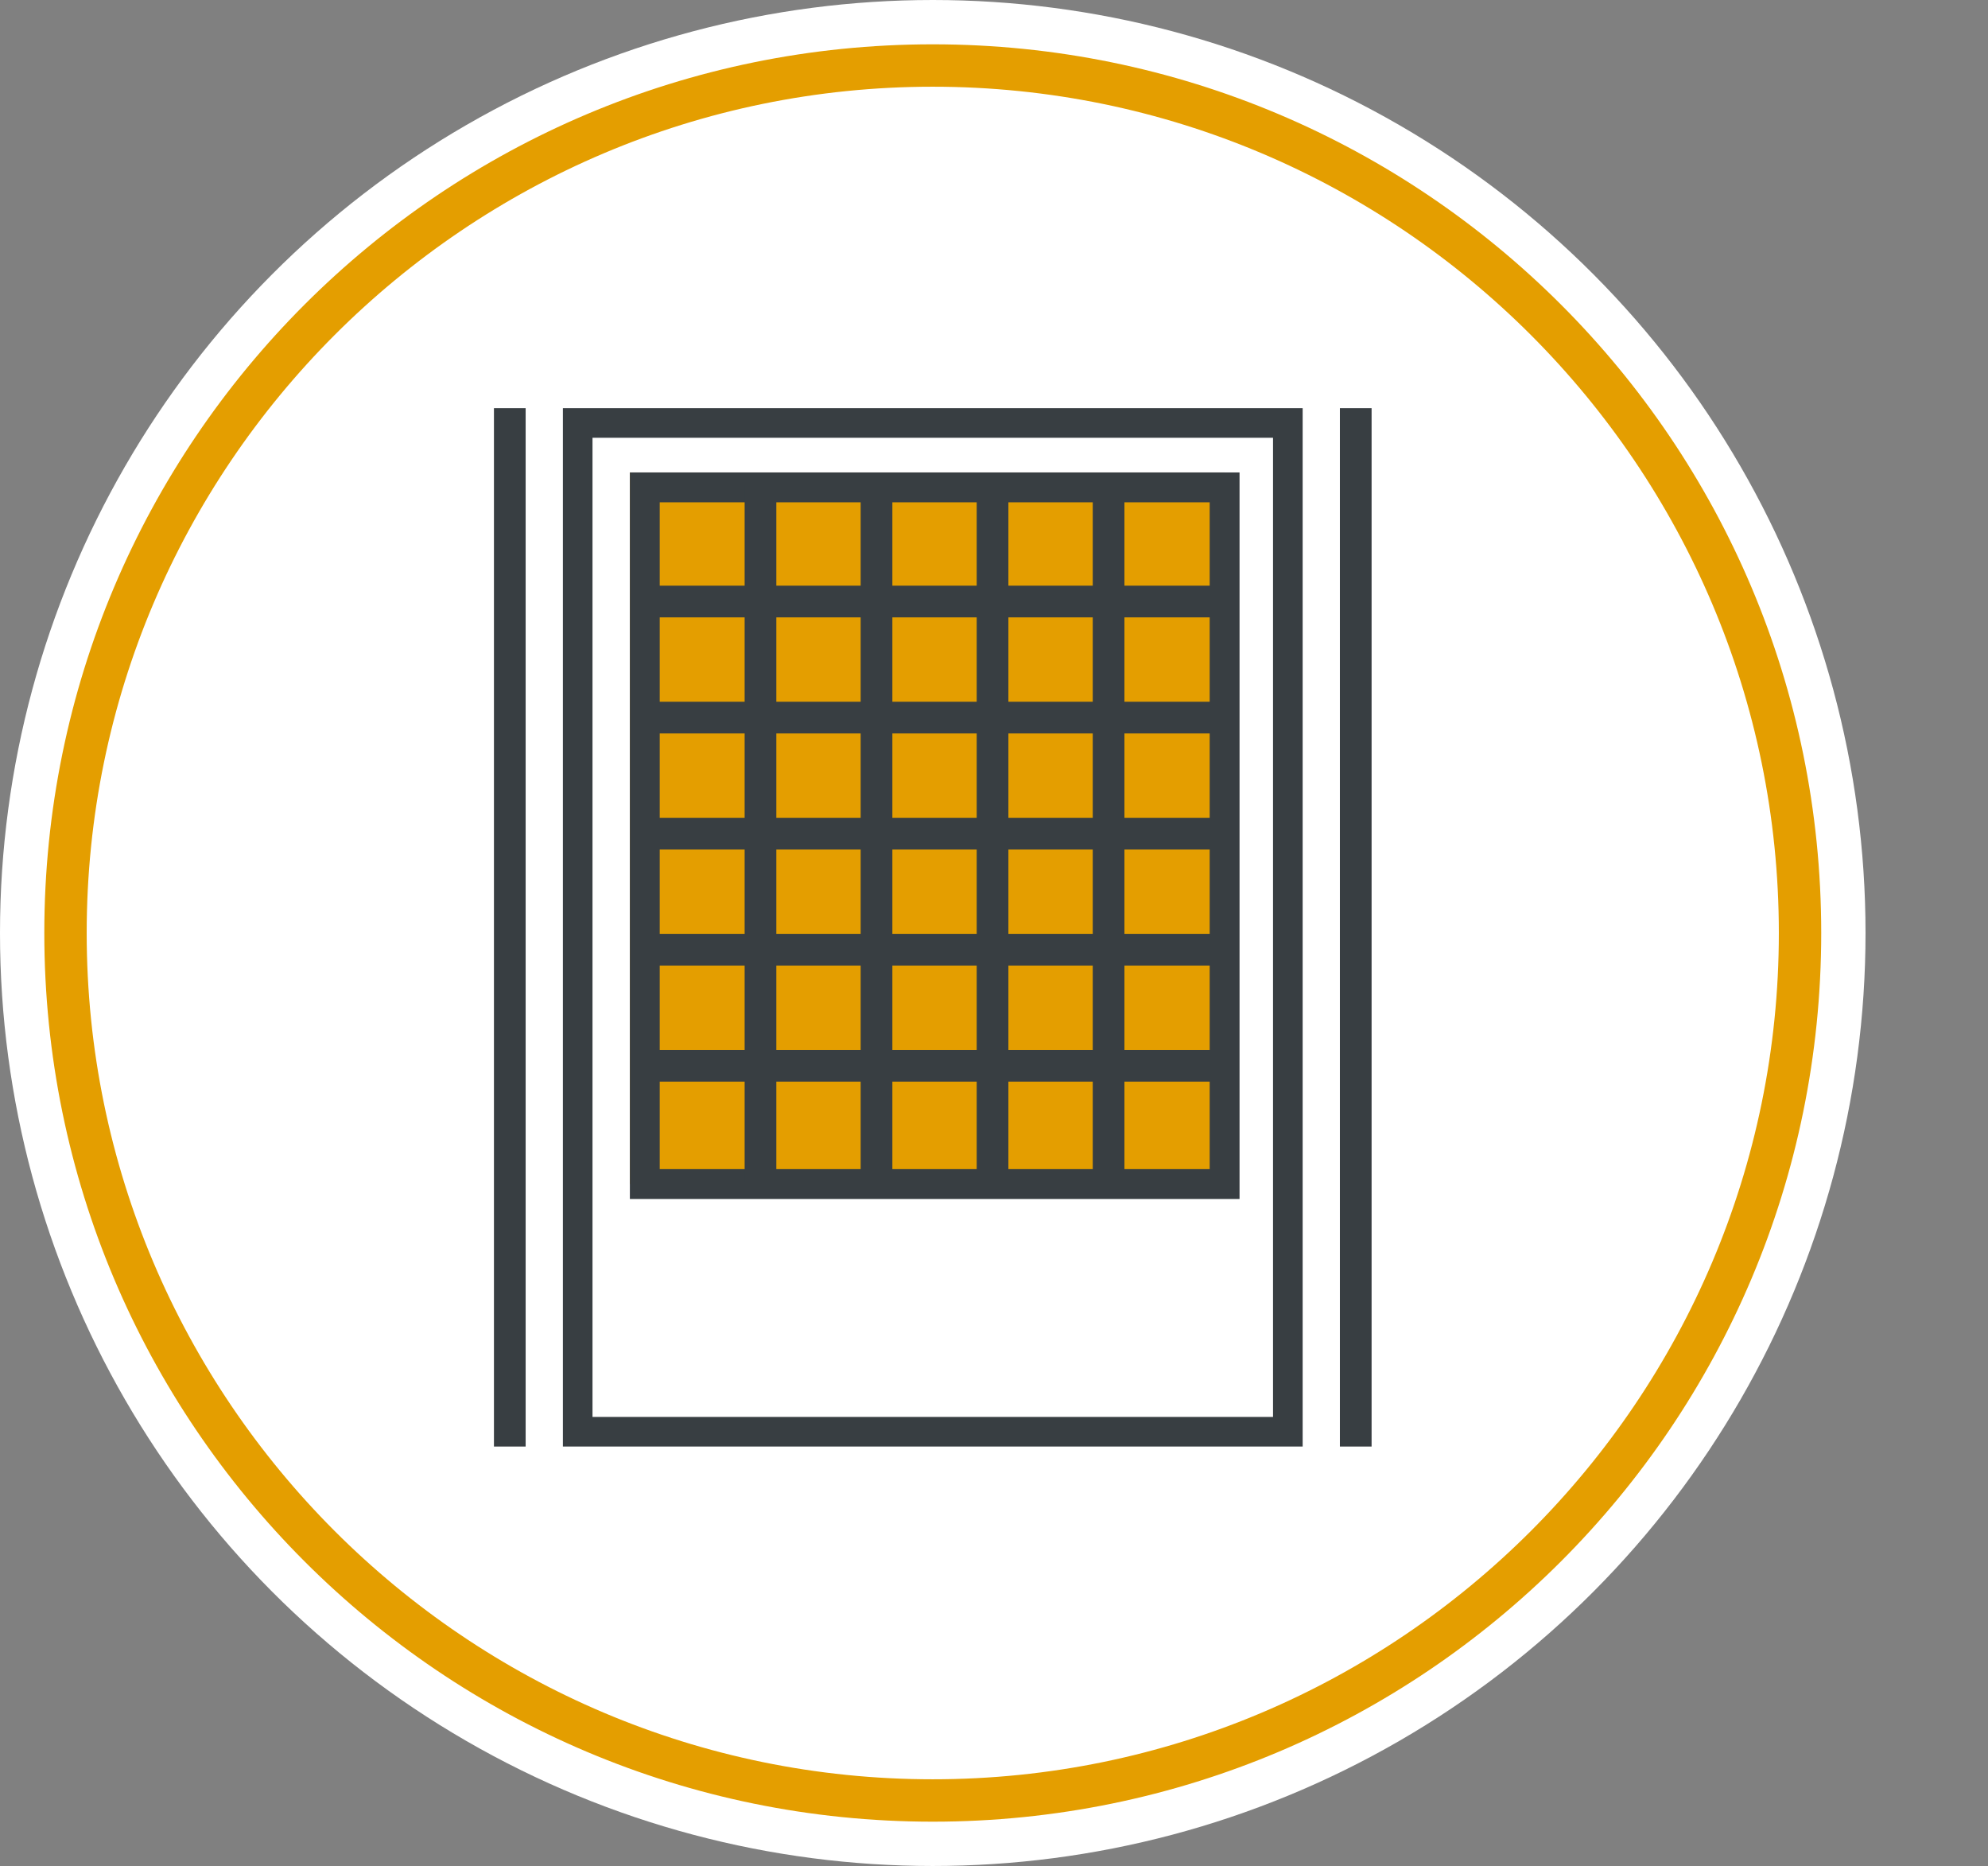
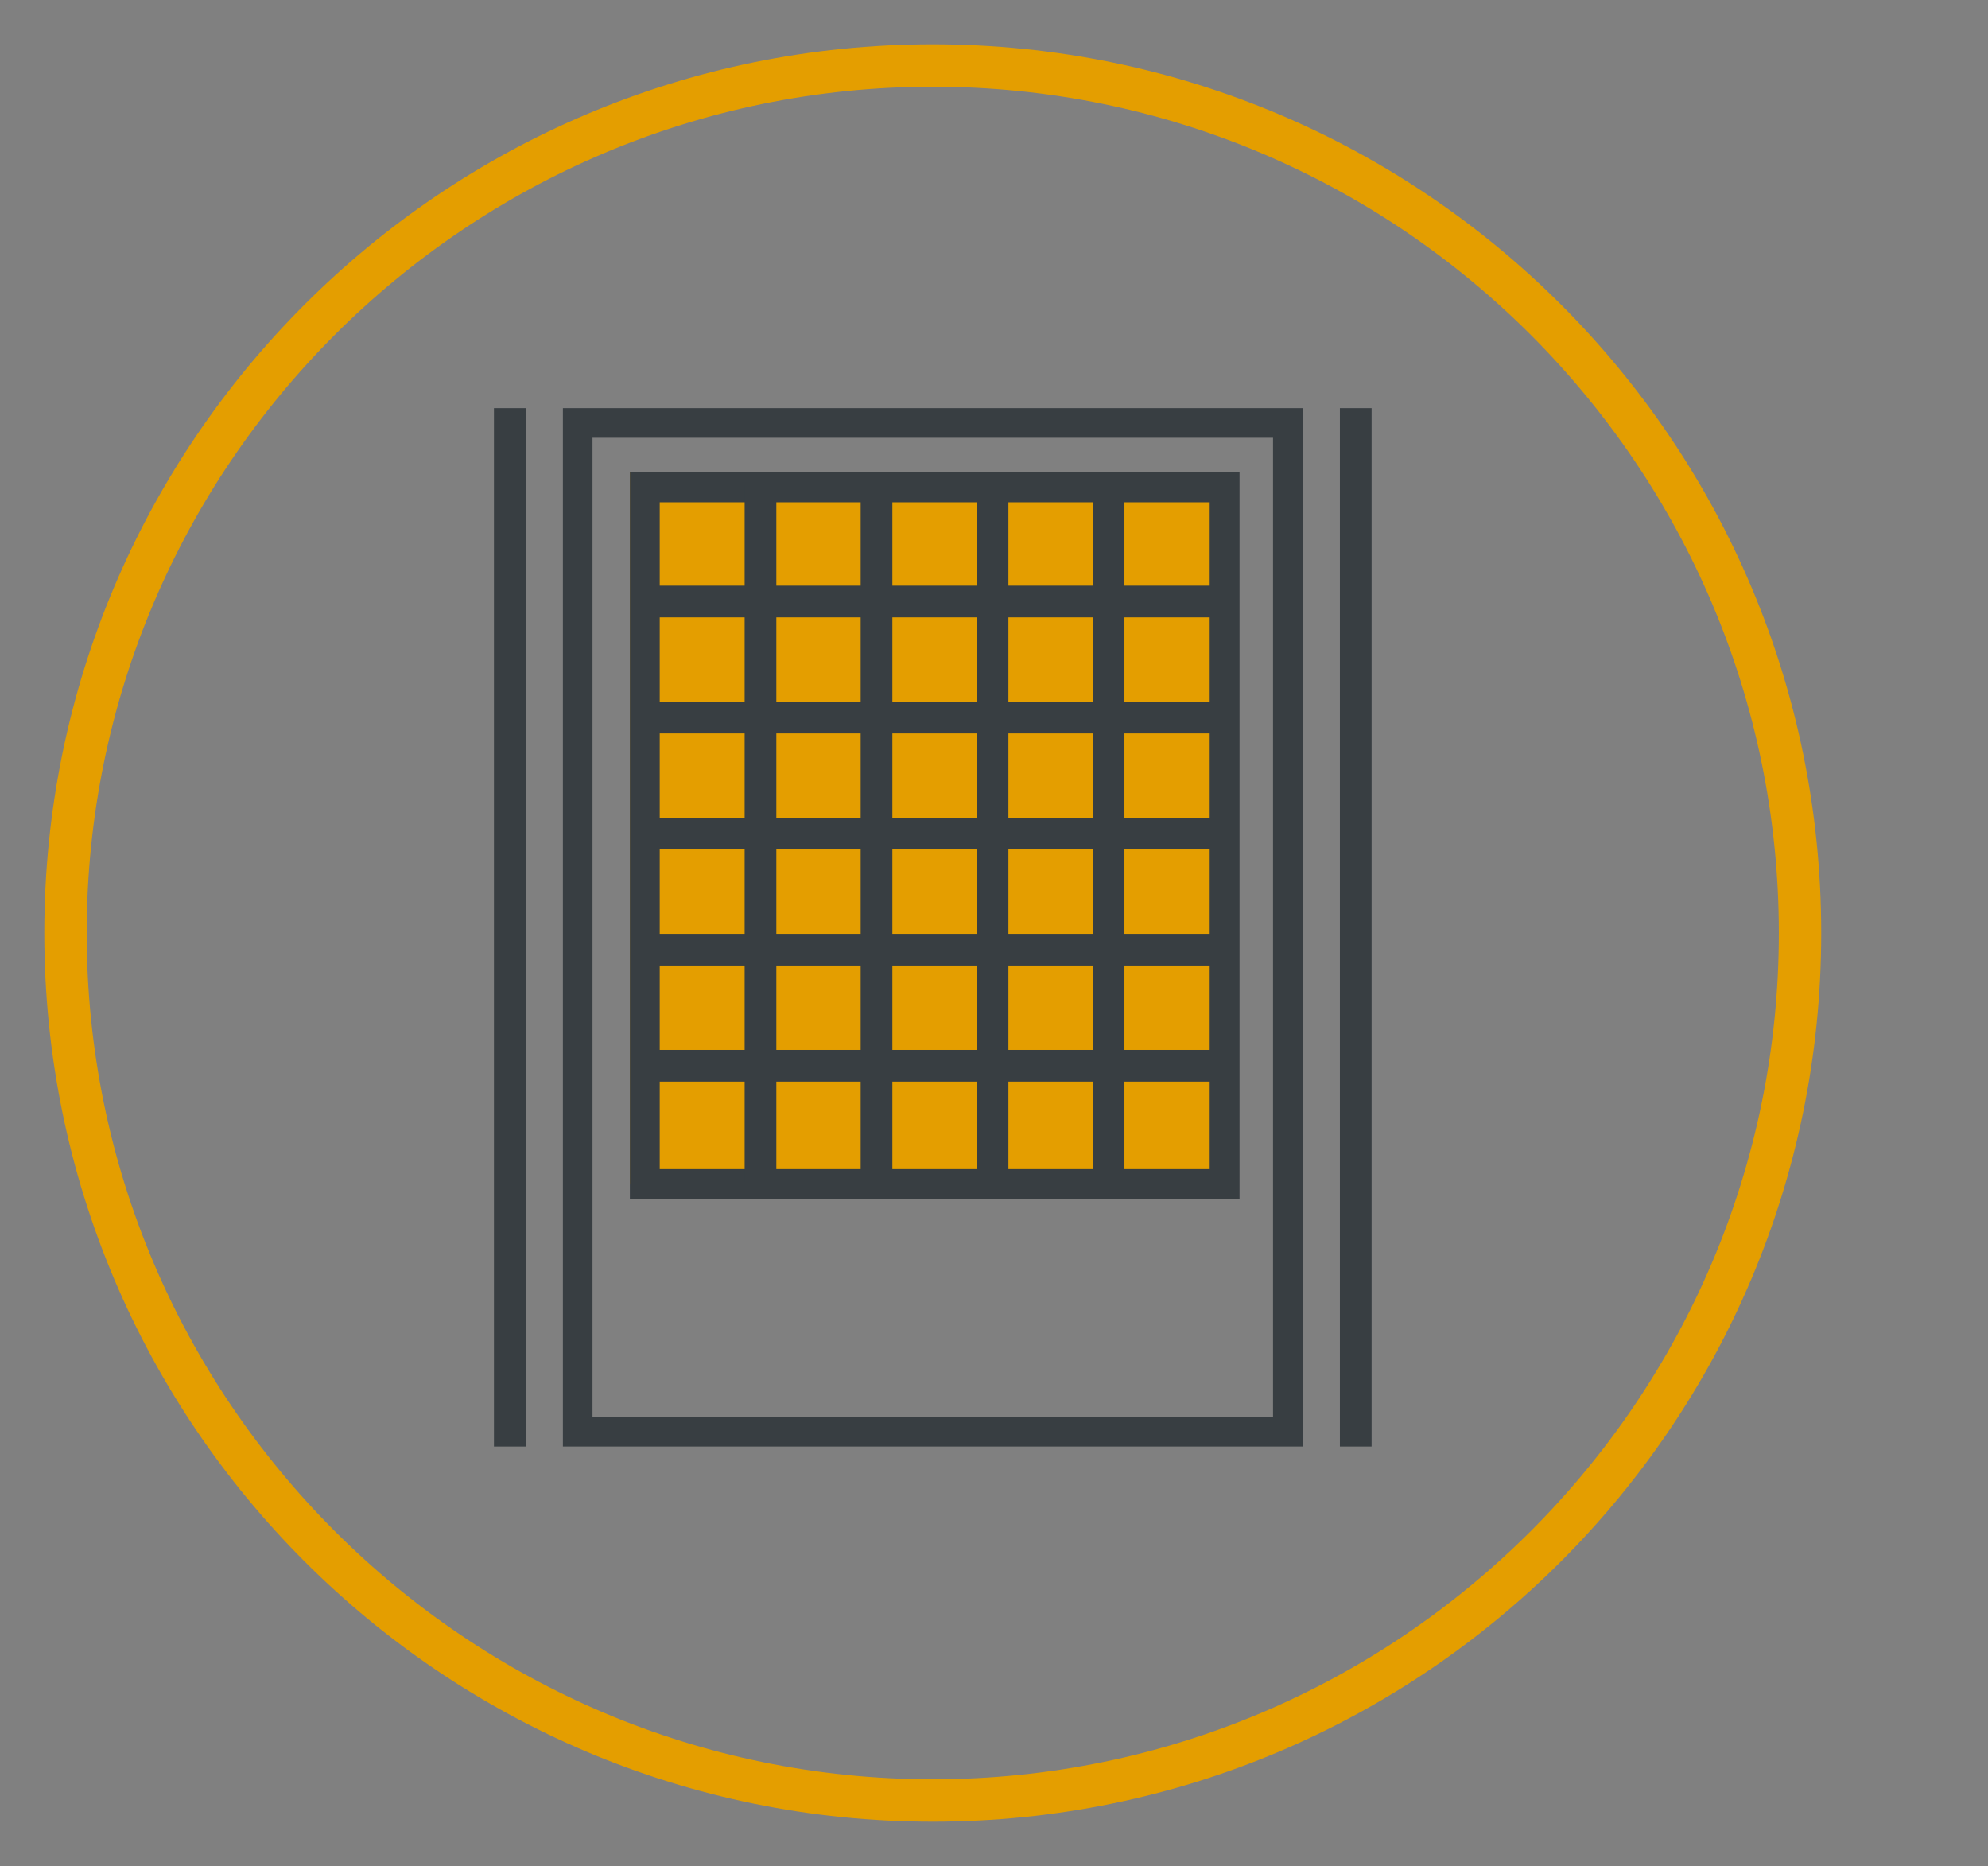
<svg xmlns="http://www.w3.org/2000/svg" id="a" viewBox="0 0 178.624 167.621">
  <rect x="0" y="0" width="178.624" height="167.621" fill="#808080" stroke="none" />
-   <circle cx="83.81" cy="83.81" r="83.81" style="fill:#fff;" />
  <path d="M83.81,7.789c41.918,0,76.021,34.103,76.021,76.021s-34.103,76.021-76.021,76.021S7.789,125.729,7.789,83.81,41.892,7.789,83.81,7.789M83.81,3.981C39.722,3.981,3.981,39.722,3.981,83.81s35.741,79.829,79.829,79.829,79.829-35.741,79.829-79.829S127.899,3.981,83.81,3.981Z" style="fill:#e49e00;" />
  <path d="M114.383,39.325v87.956h-61.146V39.325h61.146M117.044,36.664H50.577v93.277h66.468V36.664Z" style="fill:#383e42;" />
  <rect x="56.595" y="42.439" width="53.438" height="63.923" style="fill:#e49e00;" />
  <path d="M178.624,110.927h-.001s.001,0,.001,0Z" style="fill:#383e42;" />
  <path d="M108.692,45.121v59.9h-49.415v-59.9h59.901M111.374,42.439h-54.779v65.264h54.779V42.439Z" style="fill:#383e42;" />
  <polyline points="66.907 43.567 66.907 106.205 69.754 106.205 69.754 43.567" style="fill:#383e42;" />
  <polyline points="77.332 43.567 77.332 106.205 80.18 106.205 80.18 43.567" style="fill:#383e42;" />
  <polyline points="87.758 43.567 87.758 106.205 90.606 106.205 90.606 43.567" style="fill:#383e42;" />
  <polyline points="98.184 43.567 98.184 106.205 101.031 106.205 101.031 43.567" style="fill:#383e42;" />
  <polyline points="110.652 52.611 57.863 52.611 57.863 55.458 110.652 55.458" style="fill:#383e42;" />
  <polyline points="110.652 63.036 57.863 63.036 57.863 65.884 110.652 65.884" style="fill:#383e42;" />
  <polyline points="110.652 73.462 57.863 73.462 57.863 76.309 110.652 76.309" style="fill:#383e42;" />
  <polyline points="110.033 83.887 57.863 83.887 57.863 86.735 110.033 86.735" style="fill:#383e42;" />
  <polyline points="110.652 94.313 57.863 94.313 57.863 97.161 110.652 97.161" style="fill:#383e42;" />
  <polyline points="44.382 36.664 44.382 129.942 47.23 129.942 47.23 36.664" style="fill:#383e42;" />
  <polyline points="120.391 36.664 120.391 129.942 123.239 129.942 123.239 36.664" style="fill:#383e42;" />
</svg>